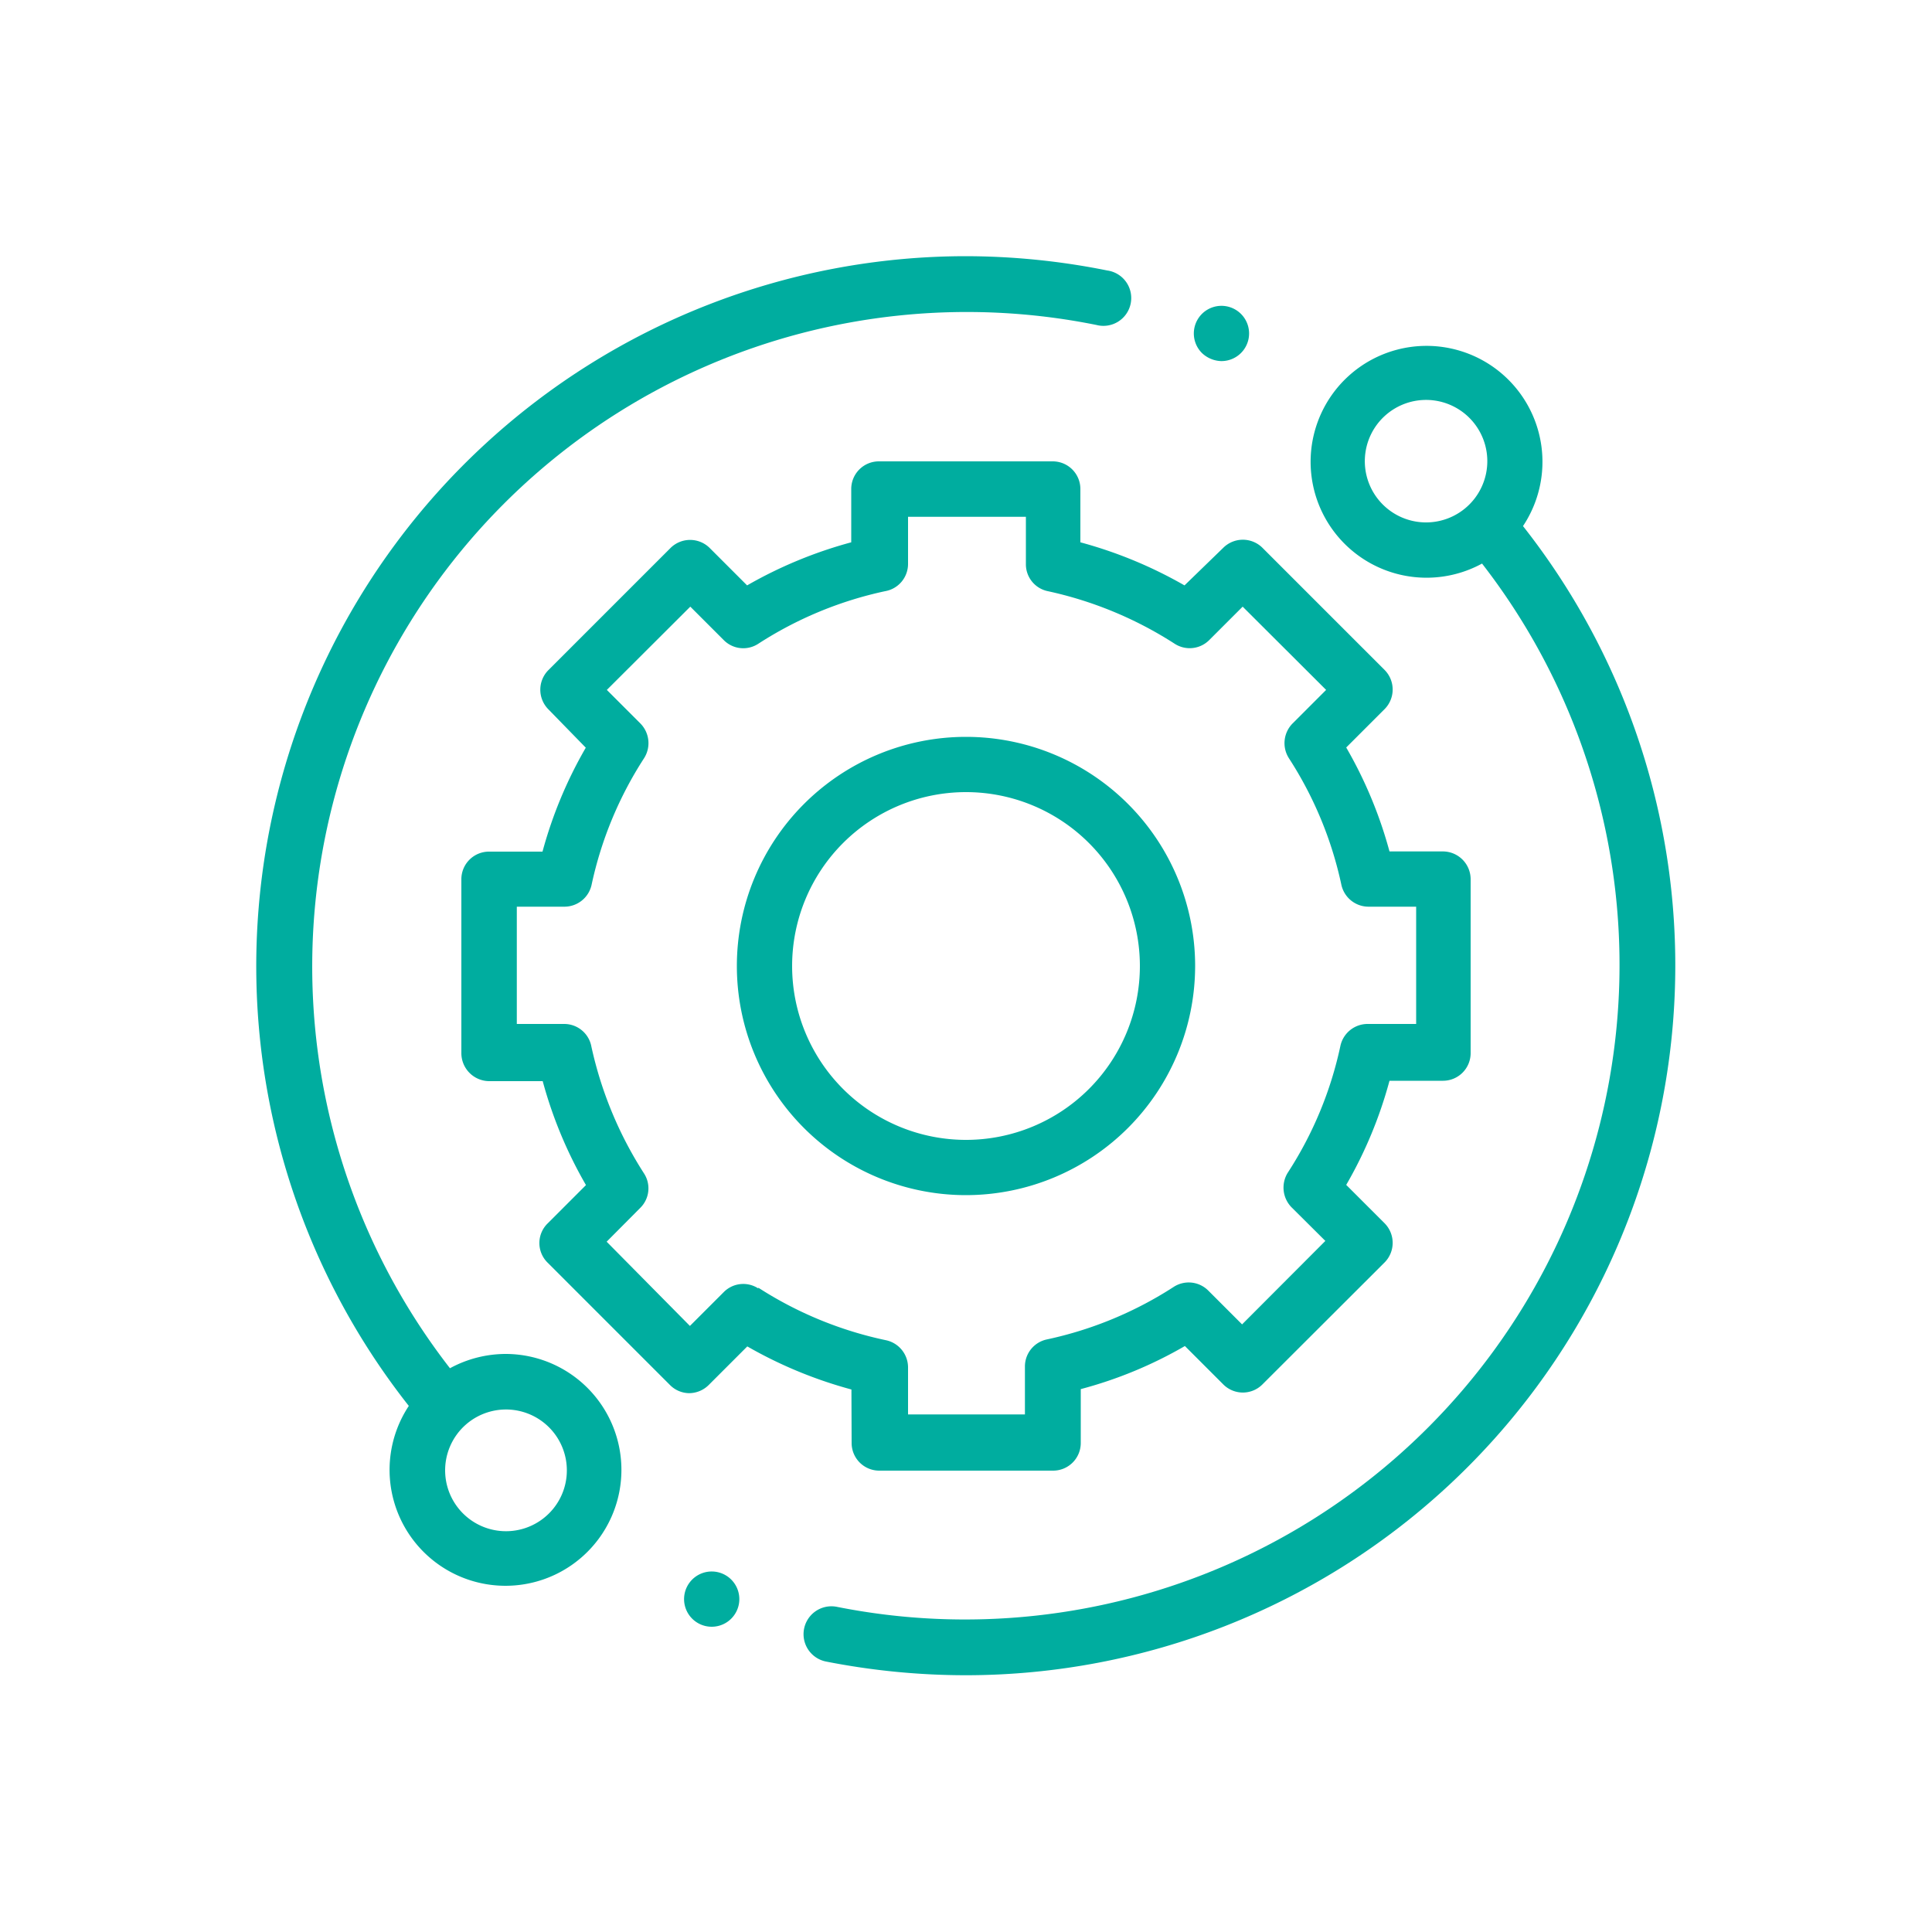
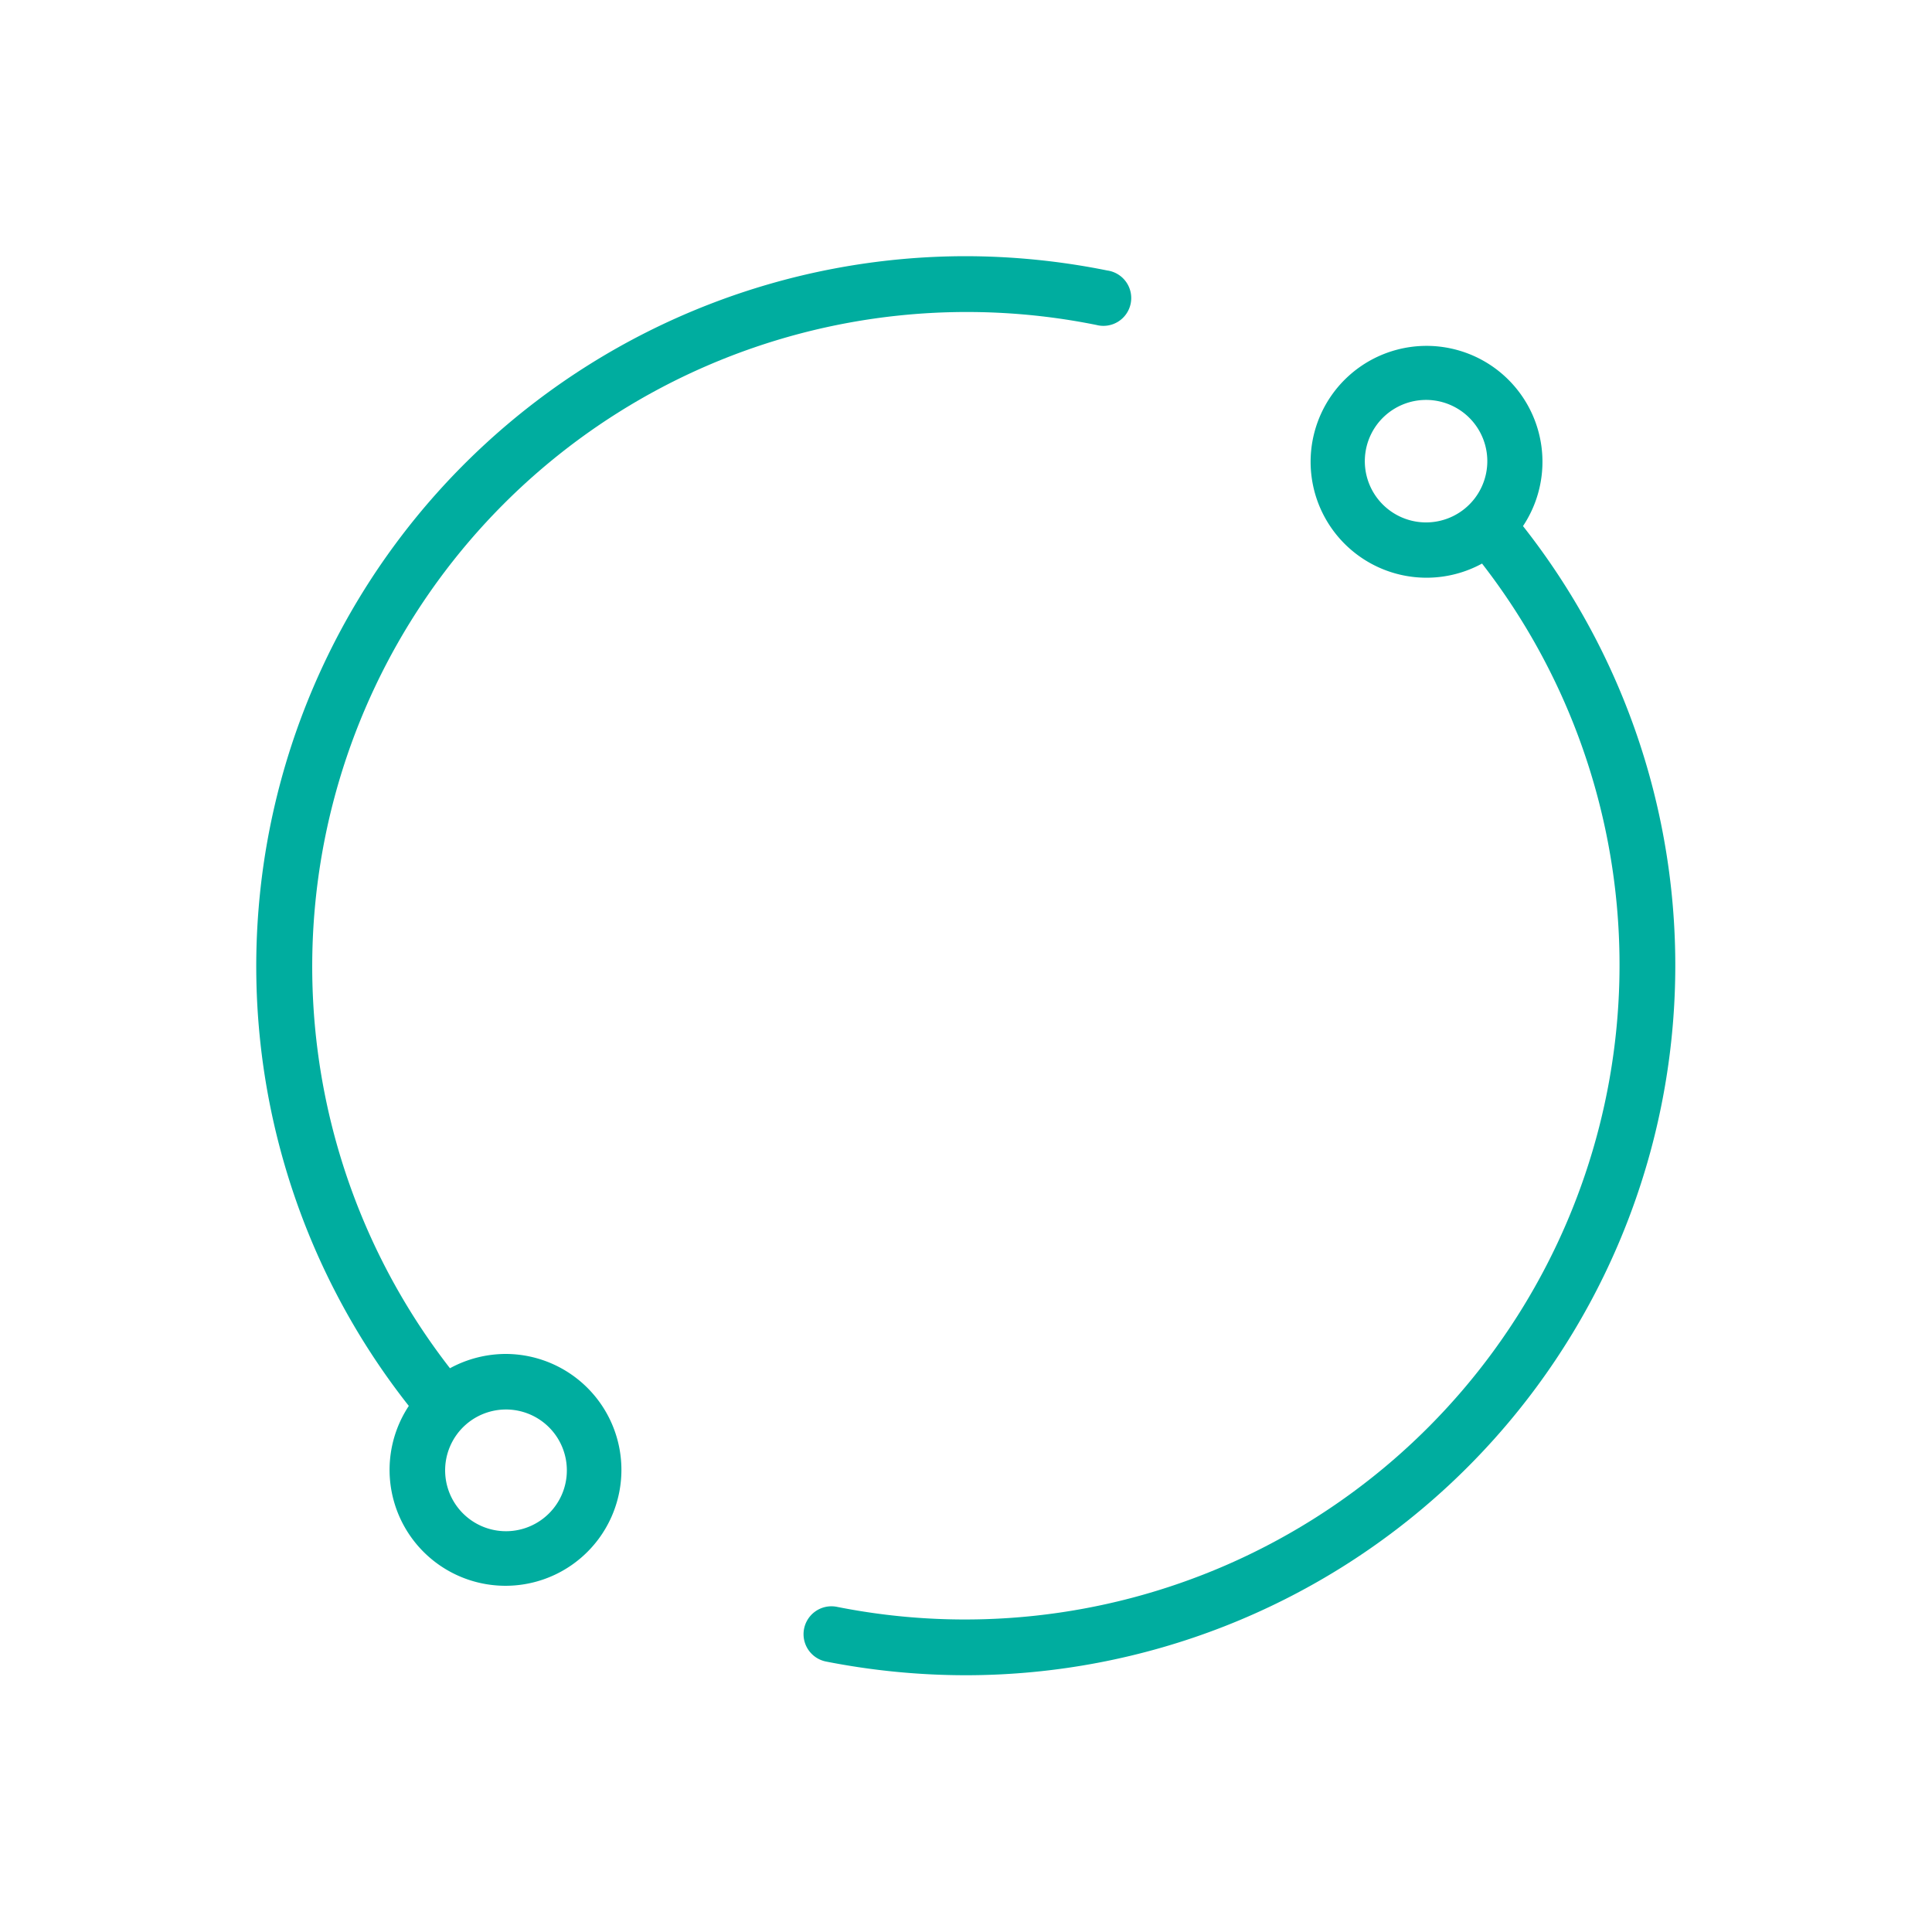
<svg xmlns="http://www.w3.org/2000/svg" id="Layer_1" data-name="Layer 1" viewBox="0 0 100 100">
  <defs>
    <style>.cls-1{fill:#00ad9f;}</style>
  </defs>
  <g id="Group_52" data-name="Group 52">
    <path id="Path_61" data-name="Path 61" class="cls-1" d="M26.18,70.08a6.06,6.06,0,0,0-2.89.74,33.88,33.88,0,0,1,33.46-54A1.44,1.44,0,1,0,57.31,14,37.28,37.28,0,0,0,50,13.26,36.75,36.75,0,0,0,21.16,72.77a6,6,0,1,0,5-2.69Zm2.23,8.26a3.15,3.15,0,1,1,.93-2.23A3.14,3.14,0,0,1,28.41,78.34Z" />
    <path id="Path_62" data-name="Path 62" class="cls-1" d="M78.83,27.23a6,6,0,1,0-2.12,1.94,33.88,33.88,0,0,1-33.39,54A1.44,1.44,0,0,0,42.75,86a37.59,37.59,0,0,0,7.25.71A36.74,36.74,0,0,0,78.83,27.23Zm-7.25-1.11a3.17,3.17,0,1,1,2.24.92,3.17,3.17,0,0,1-2.24-.92Z" />
-     <path id="Path_63" data-name="Path 63" class="cls-1" d="M44.08,74.69a1.43,1.43,0,0,0,1.43,1.43h9a1.43,1.43,0,0,0,1.43-1.43V71.9a21.91,21.91,0,0,0,5.39-2.23l2,2a1.43,1.43,0,0,0,2,0h0l6.35-6.34a1.44,1.44,0,0,0,0-2l-2-2a22.33,22.33,0,0,0,2.24-5.39h2.77a1.43,1.43,0,0,0,1.43-1.43v-9a1.44,1.44,0,0,0-1.43-1.44H71.92a22.43,22.43,0,0,0-2.24-5.38l2-2a1.44,1.44,0,0,0,0-2h0l-6.35-6.35a1.44,1.44,0,0,0-2,0L61.31,30.3a22.71,22.71,0,0,0-5.39-2.23V25.31a1.43,1.43,0,0,0-1.43-1.43h-9a1.43,1.43,0,0,0-1.43,1.43v2.76a22.71,22.71,0,0,0-5.39,2.23l-1.95-1.95a1.44,1.44,0,0,0-2,0L28.37,34.7a1.44,1.44,0,0,0,0,2h0l1.95,2a22.43,22.43,0,0,0-2.24,5.38H25.32a1.43,1.43,0,0,0-1.44,1.44h0v9a1.45,1.45,0,0,0,1.44,1.44h2.77a22.43,22.43,0,0,0,2.24,5.38l-2,2a1.42,1.42,0,0,0,0,2l6.35,6.35a1.42,1.42,0,0,0,1,.42h0a1.45,1.45,0,0,0,1-.42l2-2a22.71,22.71,0,0,0,5.39,2.23Zm-4.83-8a1.42,1.42,0,0,0-1.79.19l-1.75,1.75L31.4,64.27l1.74-1.75a1.42,1.42,0,0,0,.19-1.79,20,20,0,0,1-2.72-6.56A1.43,1.43,0,0,0,29.21,53H26.75V46.93h2.46a1.44,1.44,0,0,0,1.41-1.13,19.59,19.59,0,0,1,2.72-6.56,1.45,1.45,0,0,0-.2-1.8l-1.73-1.73,4.32-4.31,1.73,1.73a1.42,1.42,0,0,0,1.79.19,19.67,19.67,0,0,1,6.56-2.72A1.43,1.43,0,0,0,47,29.2V26.75h6.1V29.2a1.42,1.42,0,0,0,1.14,1.4,19.88,19.88,0,0,1,6.56,2.72,1.43,1.43,0,0,0,1.79-.19l1.73-1.73,4.32,4.31-1.74,1.74a1.45,1.45,0,0,0-.19,1.79,19.59,19.59,0,0,1,2.72,6.56,1.44,1.44,0,0,0,1.41,1.13h2.46V53H70.79a1.44,1.44,0,0,0-1.41,1.13,19.5,19.5,0,0,1-2.72,6.56,1.46,1.46,0,0,0,.19,1.8l1.75,1.74-4.31,4.32-1.75-1.75a1.43,1.43,0,0,0-1.79-.19,19.64,19.64,0,0,1-6.57,2.72,1.43,1.43,0,0,0-1.13,1.4v2.48H47V70.77a1.44,1.44,0,0,0-1.14-1.4A19.67,19.67,0,0,1,39.25,66.65Z" />
-     <path id="Path_64" data-name="Path 64" class="cls-1" d="M61.86,50A11.86,11.86,0,1,0,50,61.86h0A11.87,11.87,0,0,0,61.86,50ZM41,50a9,9,0,1,1,9,9h0a9,9,0,0,1-9-9Z" />
-     <path id="Path_65" data-name="Path 65" class="cls-1" d="M63.21,18.69a1.43,1.43,0,1,0-1-.42A1.51,1.51,0,0,0,63.21,18.69Z" />
-     <path id="Path_66" data-name="Path 66" class="cls-1" d="M36.85,81.34a1.43,1.43,0,1,0,1,.42A1.43,1.43,0,0,0,36.85,81.34Z" />
  </g>
</svg>